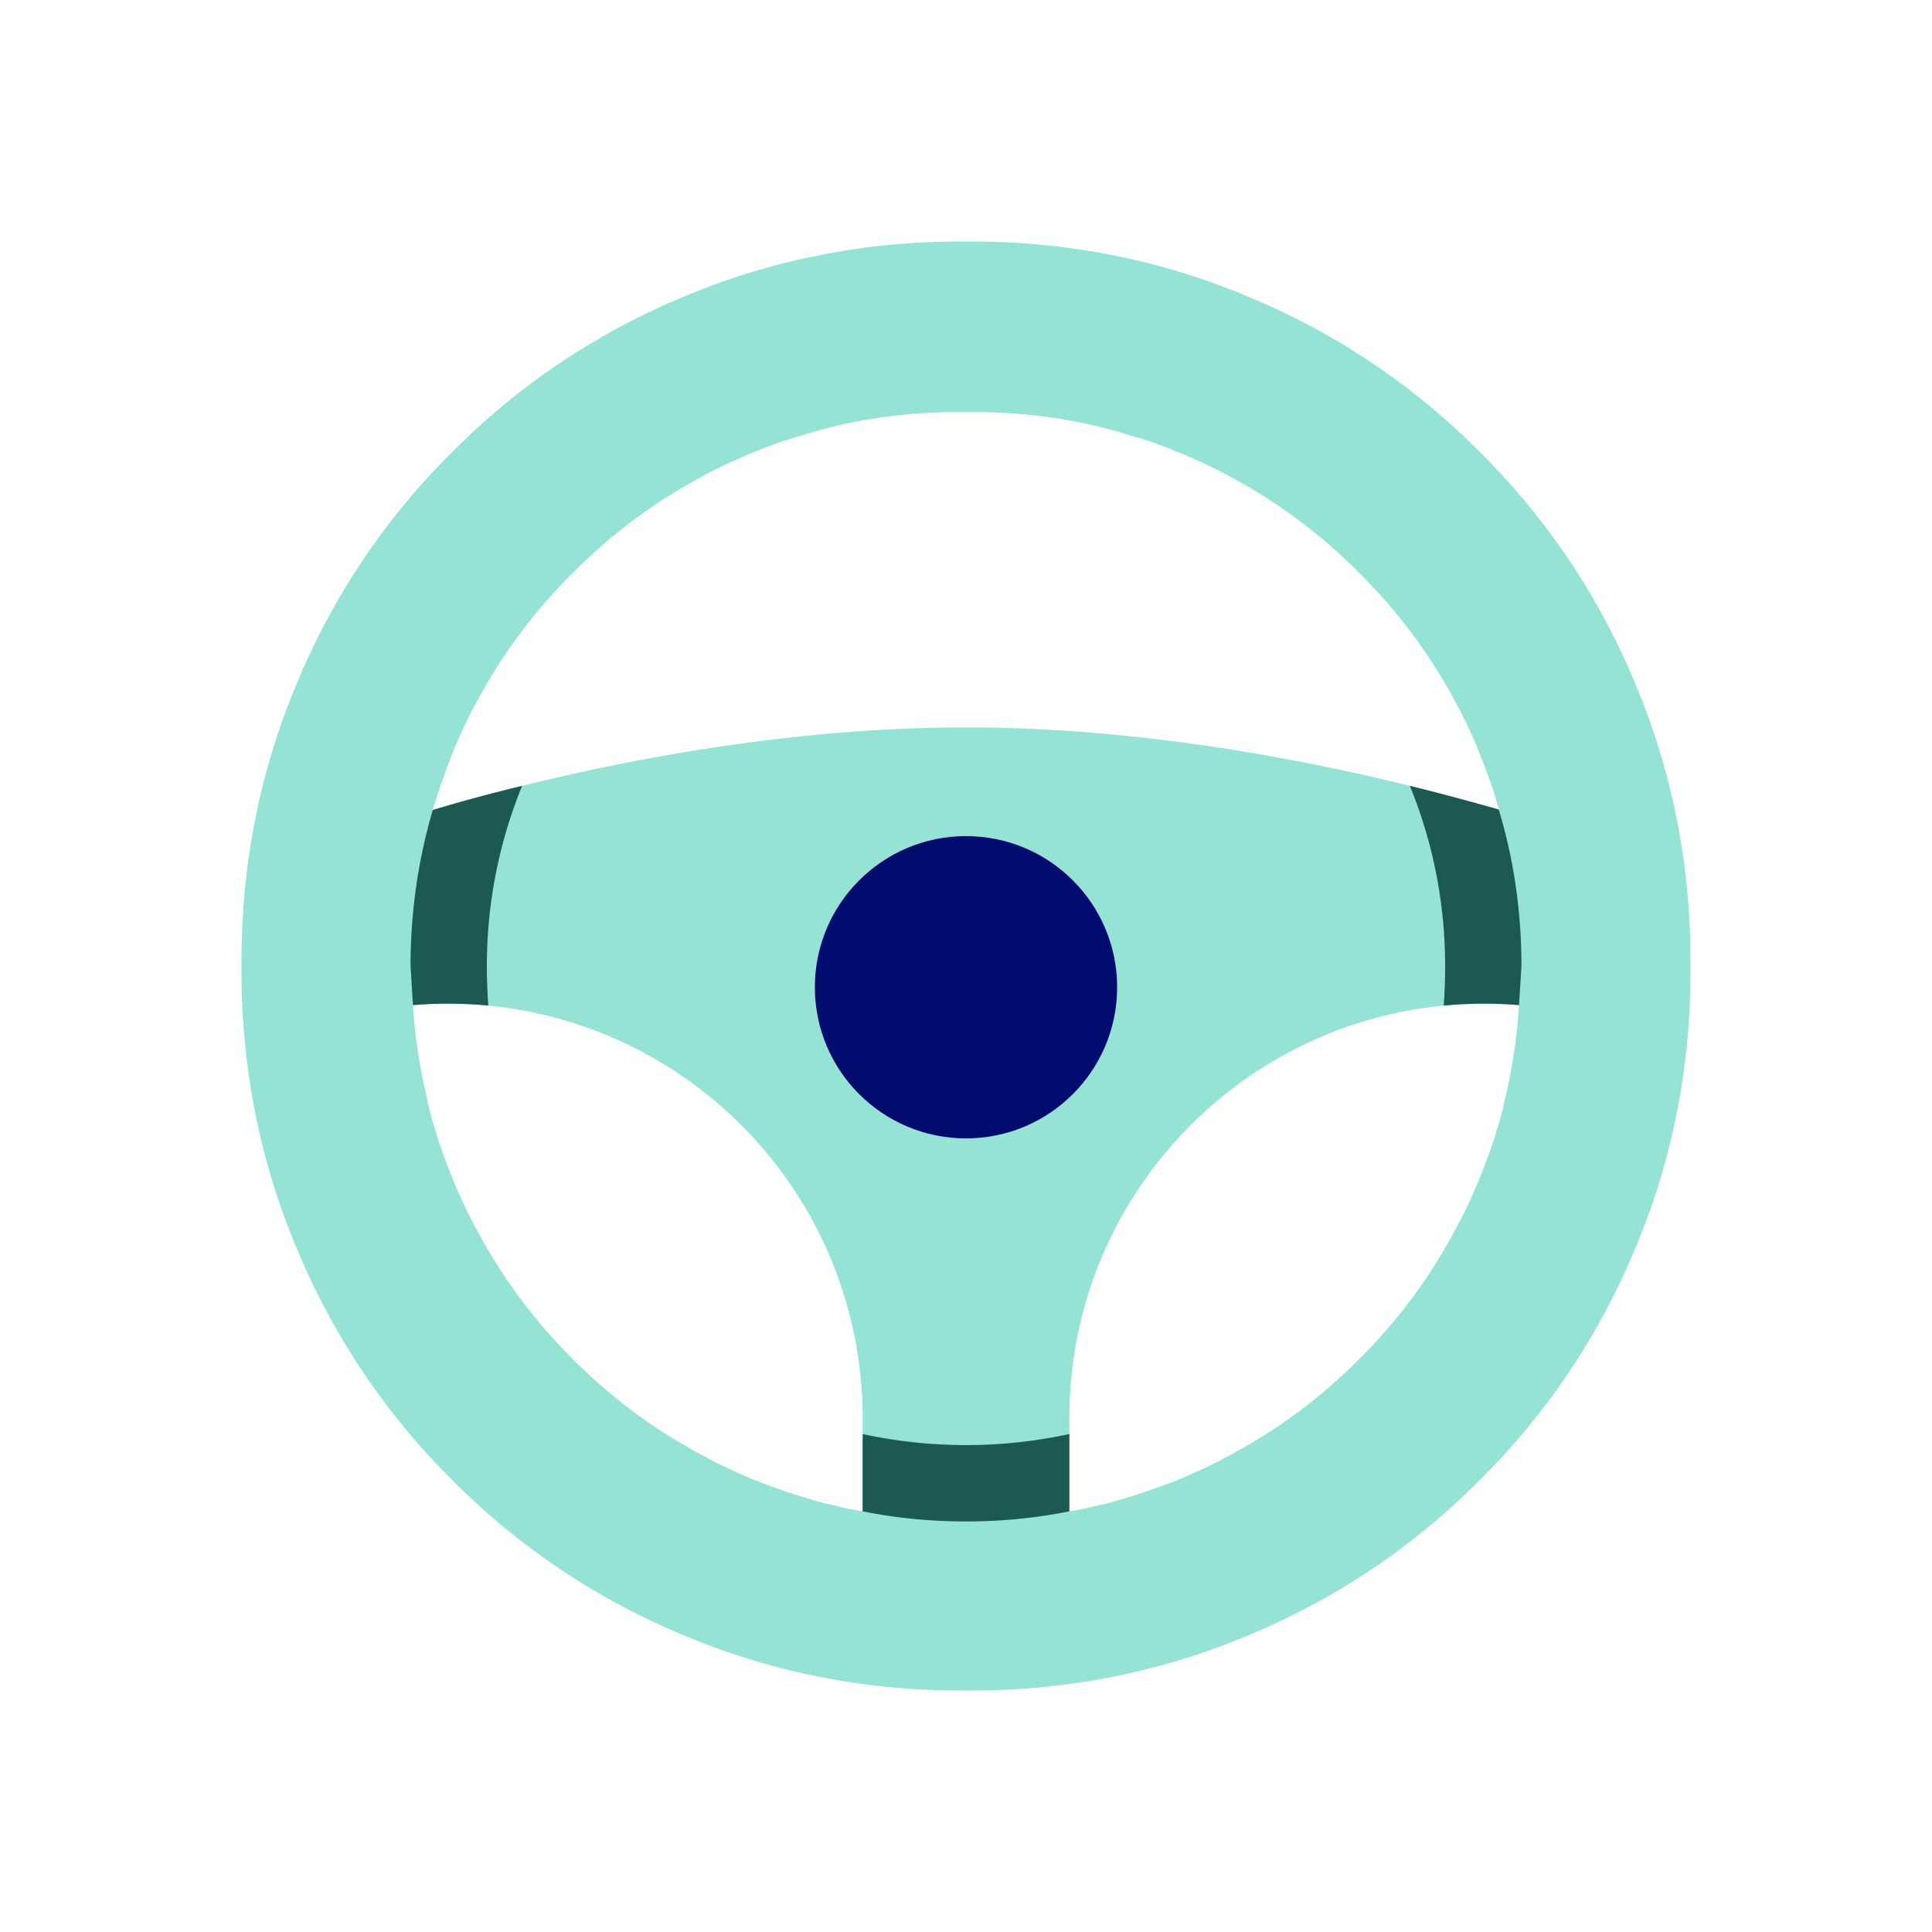
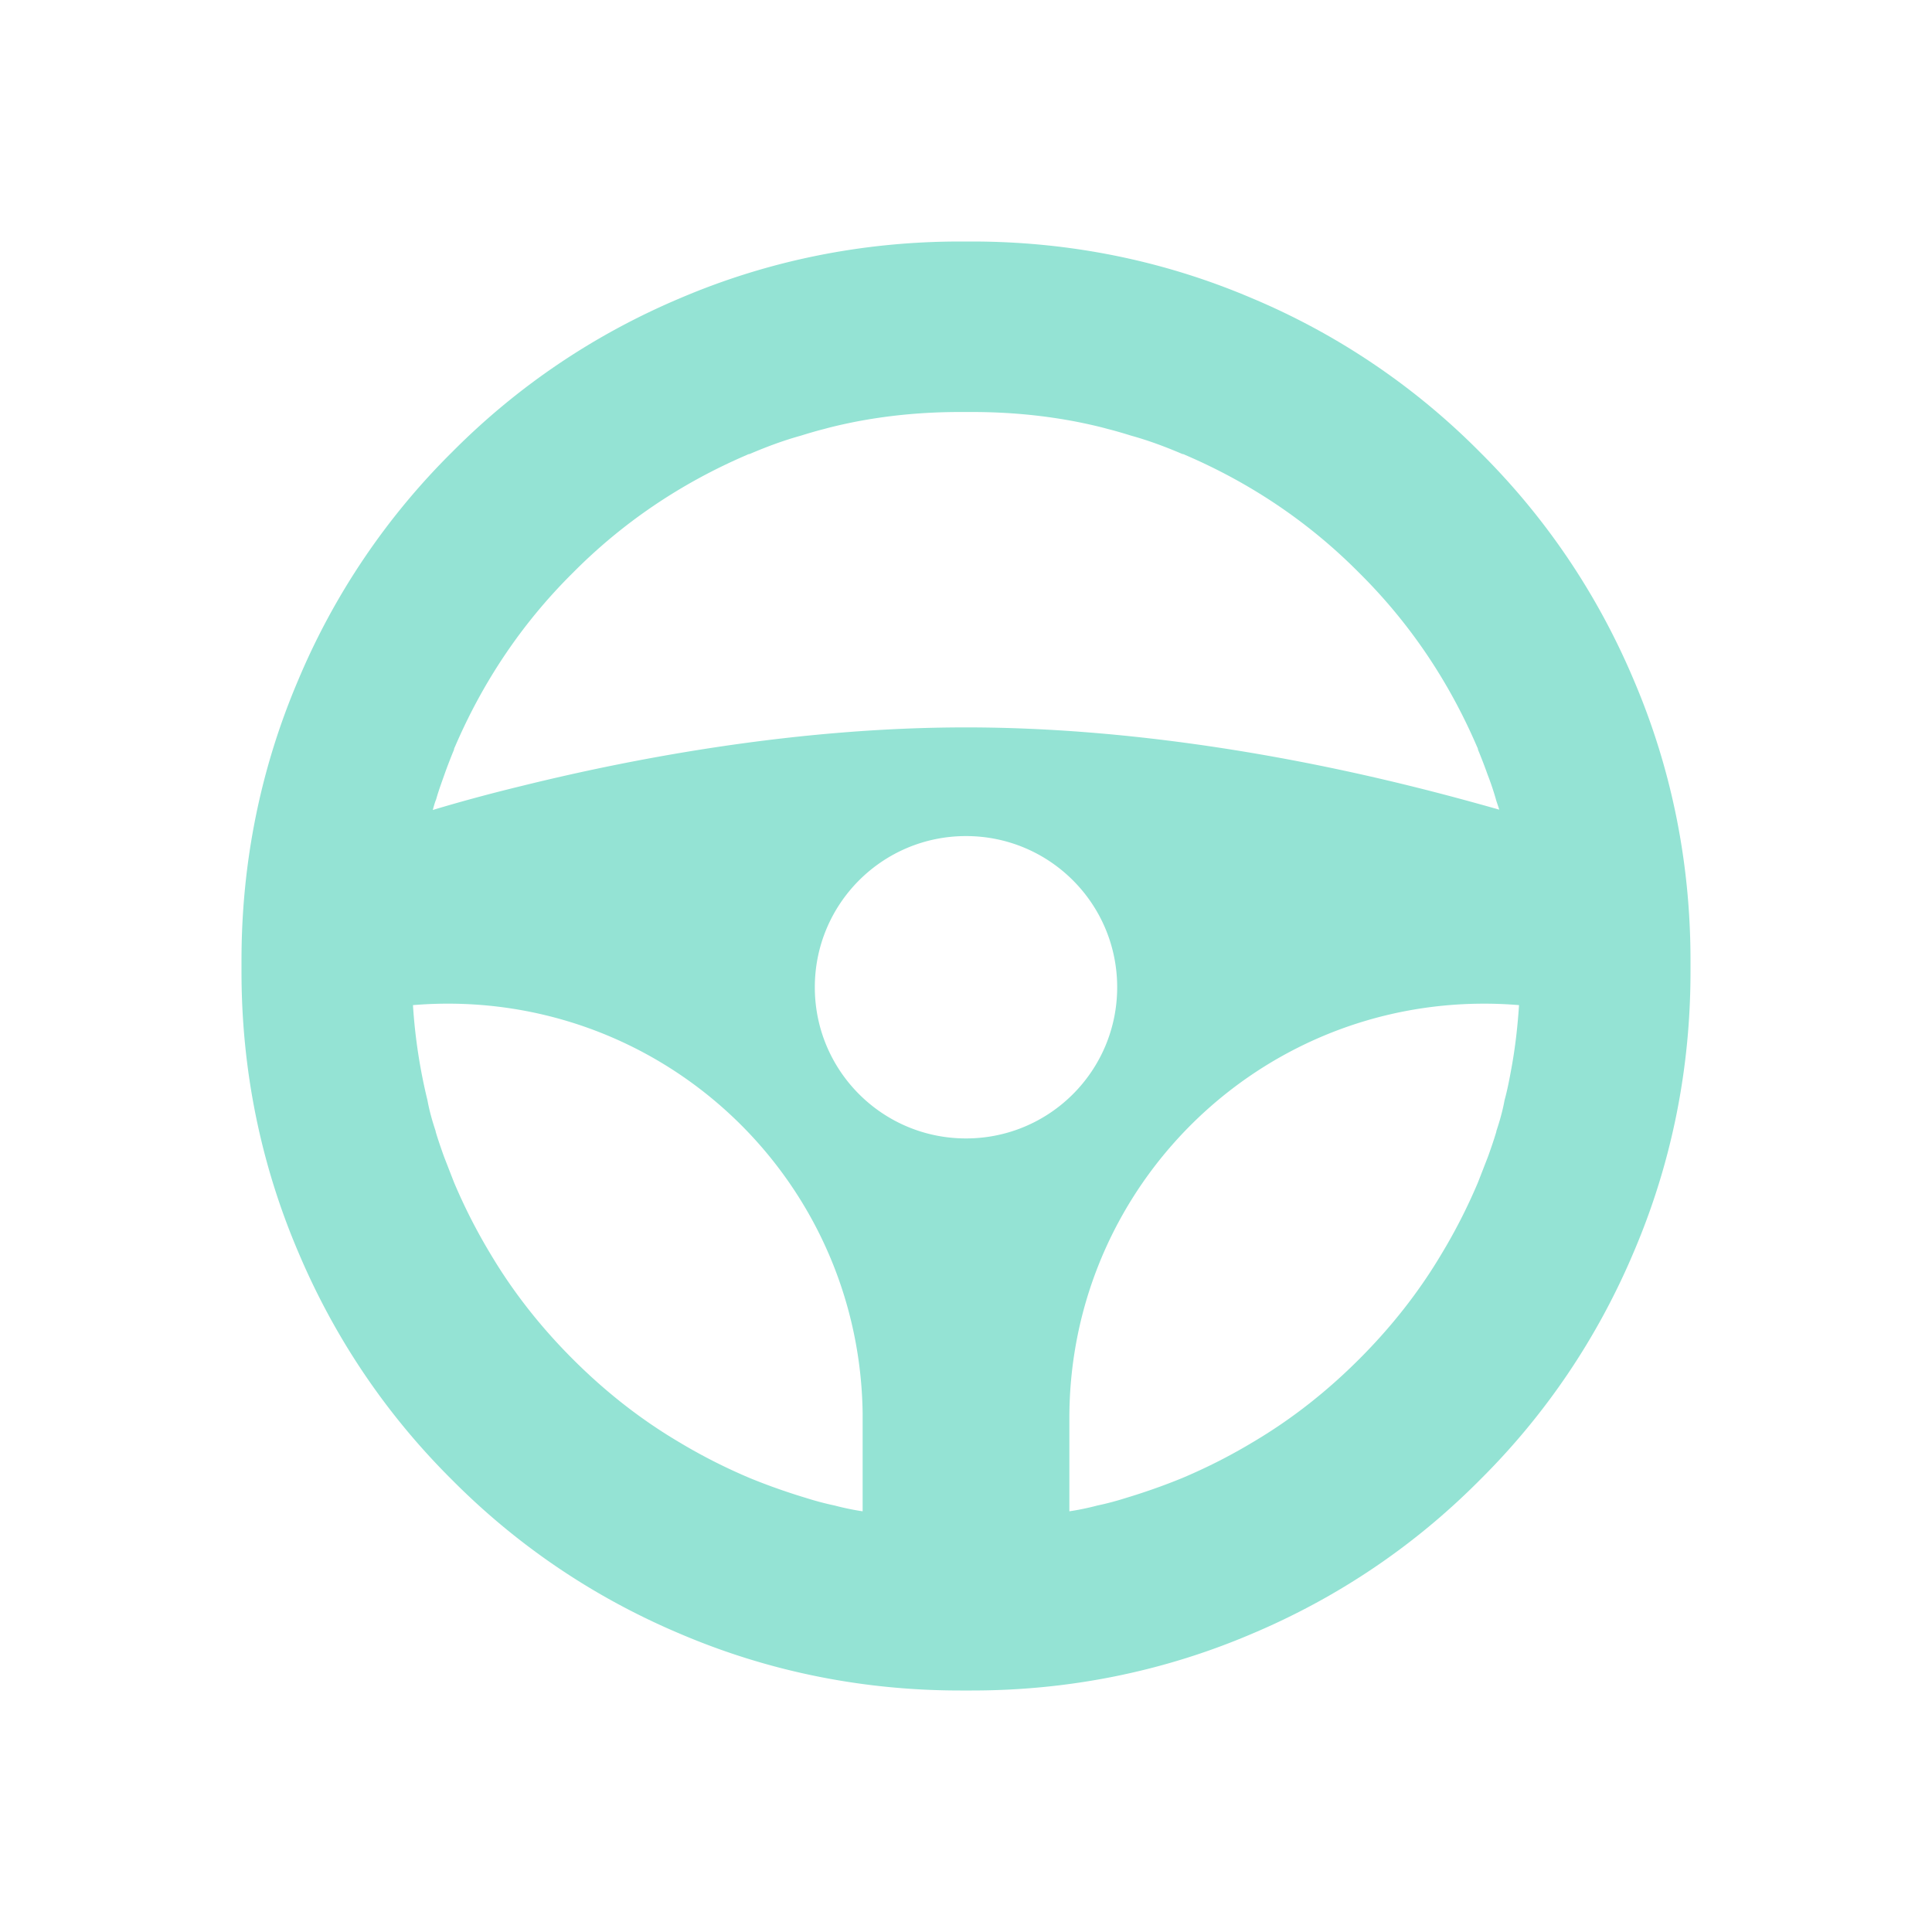
<svg xmlns="http://www.w3.org/2000/svg" version="1.1" x="0px" y="0px" viewBox="0 0 40 40" xml:space="preserve" enable-background="new 0 0 40 40" focusable="false" aria-hidden="true">
  <path fill="none" d="M0 0h40v40H0z" />
  <g>
    <path d="M33.83 14.09c-.75-1.78-1.82-3.37-3.19-4.73a14.6 14.6 0 0 0-4.73-3.19C24.08 5.39 22.13 5 20.12 5h-.24c-2.01 0-3.96.39-5.79 1.17-1.78.75-3.37 1.82-4.73 3.19a14.6 14.6 0 0 0-3.19 4.73C5.39 15.92 5 17.87 5 19.88v.24c0 2.01.39 3.96 1.17 5.79.75 1.78 1.82 3.37 3.19 4.73 1.36 1.37 2.95 2.44 4.73 3.19 1.83.78 3.78 1.17 5.79 1.17h.24c2.01 0 3.96-.39 5.79-1.17 1.78-.75 3.37-1.82 4.73-3.19 1.37-1.36 2.44-2.95 3.19-4.73.78-1.83 1.17-3.78 1.17-5.79v-.24c0-2.01-.39-3.96-1.17-5.79m-24.8 2.46c.05-.18.11-.34.17-.51s.13-.35.2-.52c0-.02.01-.04.02-.06.58-1.35 1.39-2.56 2.44-3.6 1.04-1.05 2.25-1.86 3.6-2.44.02-.01.04-.02.06-.02.35-.15.7-.28 1.06-.38.16-.05.33-.1.49-.14.18-.05.36-.09.55-.13.74-.15 1.49-.22 2.26-.22h.24c.77 0 1.52.07 2.26.22.19.04.37.08.55.13.16.04.33.09.49.14.36.1.71.23 1.06.38.02 0 .04.01.06.02 1.35.58 2.56 1.39 3.6 2.44 1.05 1.04 1.86 2.25 2.44 3.6.01.02.02.04.02.06.07.17.14.35.2.52q.105.27.18.54l.06.18h-.01c-.53-.15-1.15-.32-1.84-.49-2.43-.6-5.75-1.21-9.19-1.21s-6.76.61-9.19 1.21c-.7.17-1.32.34-1.85.5.02-.07.04-.15.07-.22m7.84 3.89c0-1.73 1.4-3.13 3.13-3.13s3.13 1.4 3.13 3.13-1.4 3.13-3.13 3.13-3.13-1.4-3.13-3.13m.99 10.85c-.2-.03-.39-.07-.58-.12a6 6 0 0 1-.57-.15c-.4-.12-.8-.26-1.19-.42-.52-.22-1.01-.47-1.49-.76-.79-.47-1.51-1.04-2.17-1.7s-1.23-1.38-1.7-2.17c-.29-.48-.54-.97-.76-1.49l-.21-.54c-.06-.17-.12-.34-.17-.51v-.01c-.07-.21-.13-.42-.17-.64a11.333 11.333 0 0 1-.3-1.97 8.7 8.7 0 0 1 1.56.01c4.32.42 7.69 4.02 7.75 8.44zm13.43-9.16c-.04.22-.08.43-.14.65-.04.22-.1.43-.17.64v.01c-.05.17-.11.34-.17.51l-.21.54c-.22.52-.47 1.01-.76 1.49-.47.79-1.04 1.51-1.7 2.17s-1.38 1.23-2.17 1.7c-.48.29-.97.54-1.49.76-.39.16-.79.3-1.19.42q-.285.09-.57.15c-.19.05-.38.09-.58.12v-1.93c0-4.46 3.4-8.12 7.75-8.54a8.728 8.728 0 0 1 1.56-.01c-.03.45-.08.89-.16 1.32" fill="#94E3D4" />
-     <path d="M17.86 29.69v1.6c.69.14 1.41.21 2.14.21s1.45-.07 2.14-.21v-1.6a10.1 10.1 0 0 1-4.28 0M8.96 16.77c-.3 1.02-.46 2.11-.46 3.23l.05.81a8.7 8.7 0 0 1 1.56.01c-.02-.27-.03-.54-.03-.82 0-1.32.26-2.58.73-3.73-.7.17-1.32.34-1.85.5M31.03 16.76c-.53-.15-1.15-.32-1.84-.49.47 1.15.73 2.41.73 3.73 0 .28-.01.55-.03.82a8.728 8.728 0 0 1 1.56-.01l.05-.81c0-1.13-.16-2.21-.47-3.24" fill="#1B5951" />
-     <circle cx="20" cy="20.44" r="3.13" fill="#000D6E" />
  </g>
</svg>